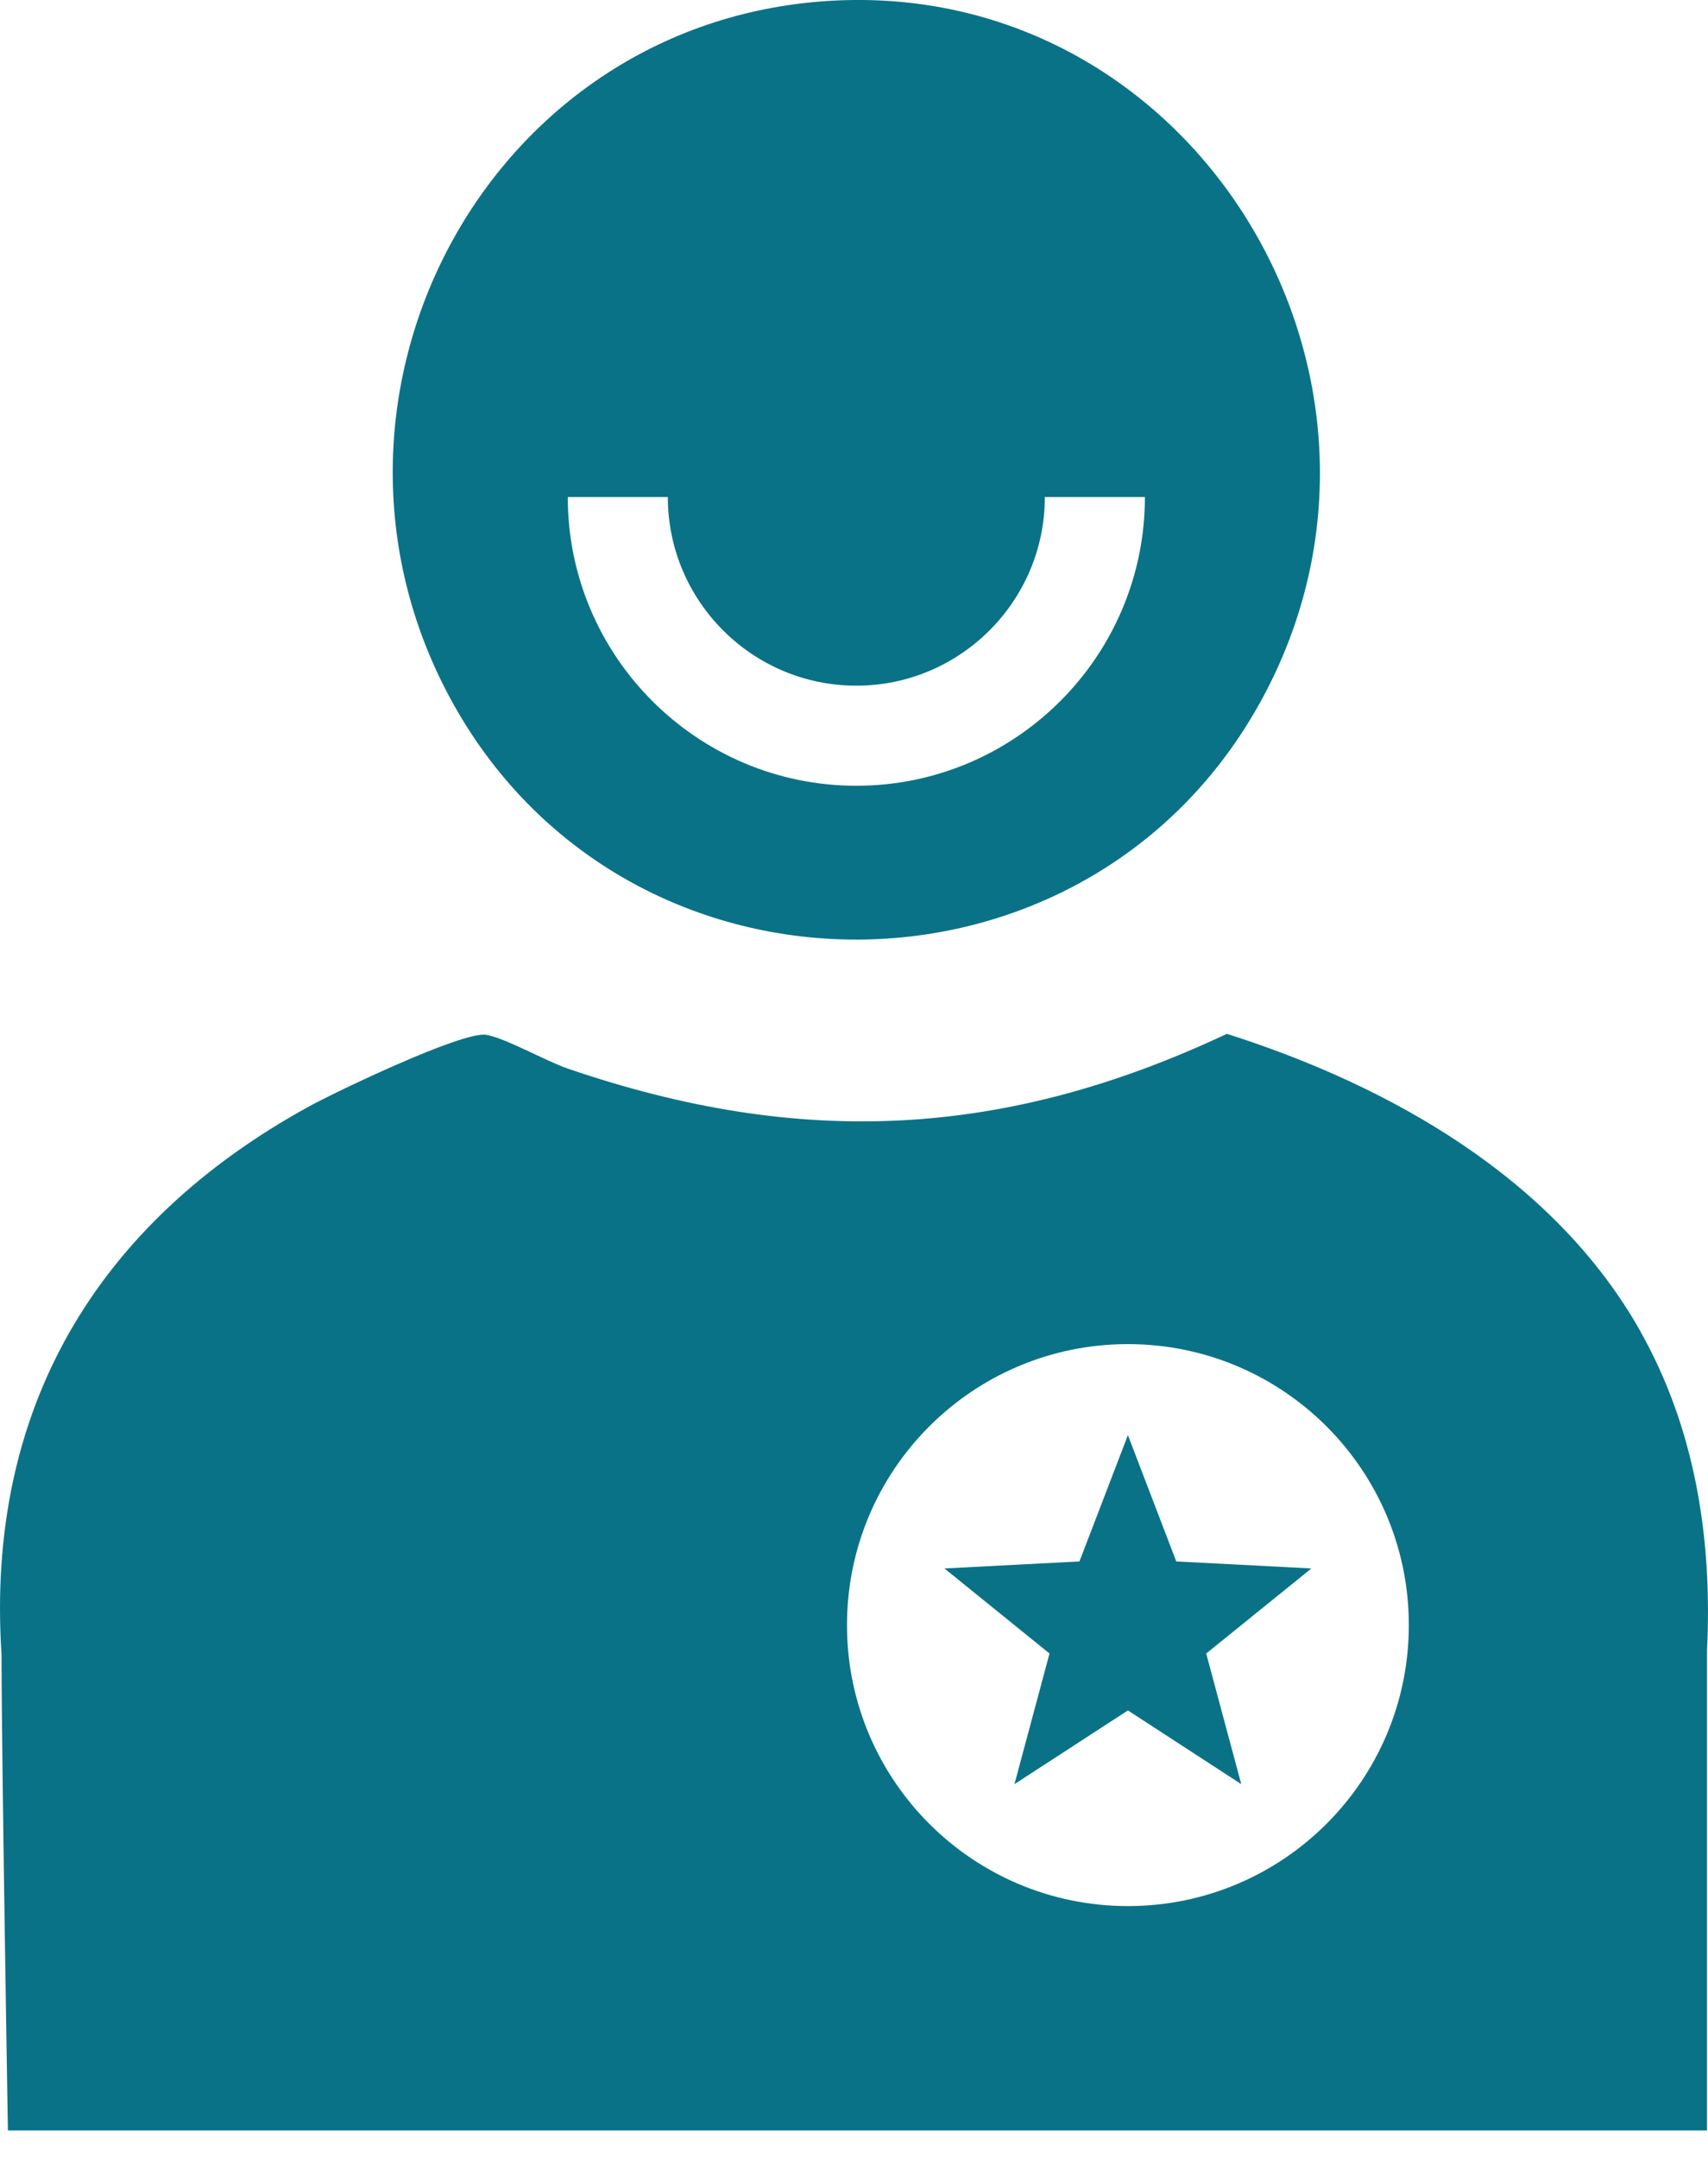
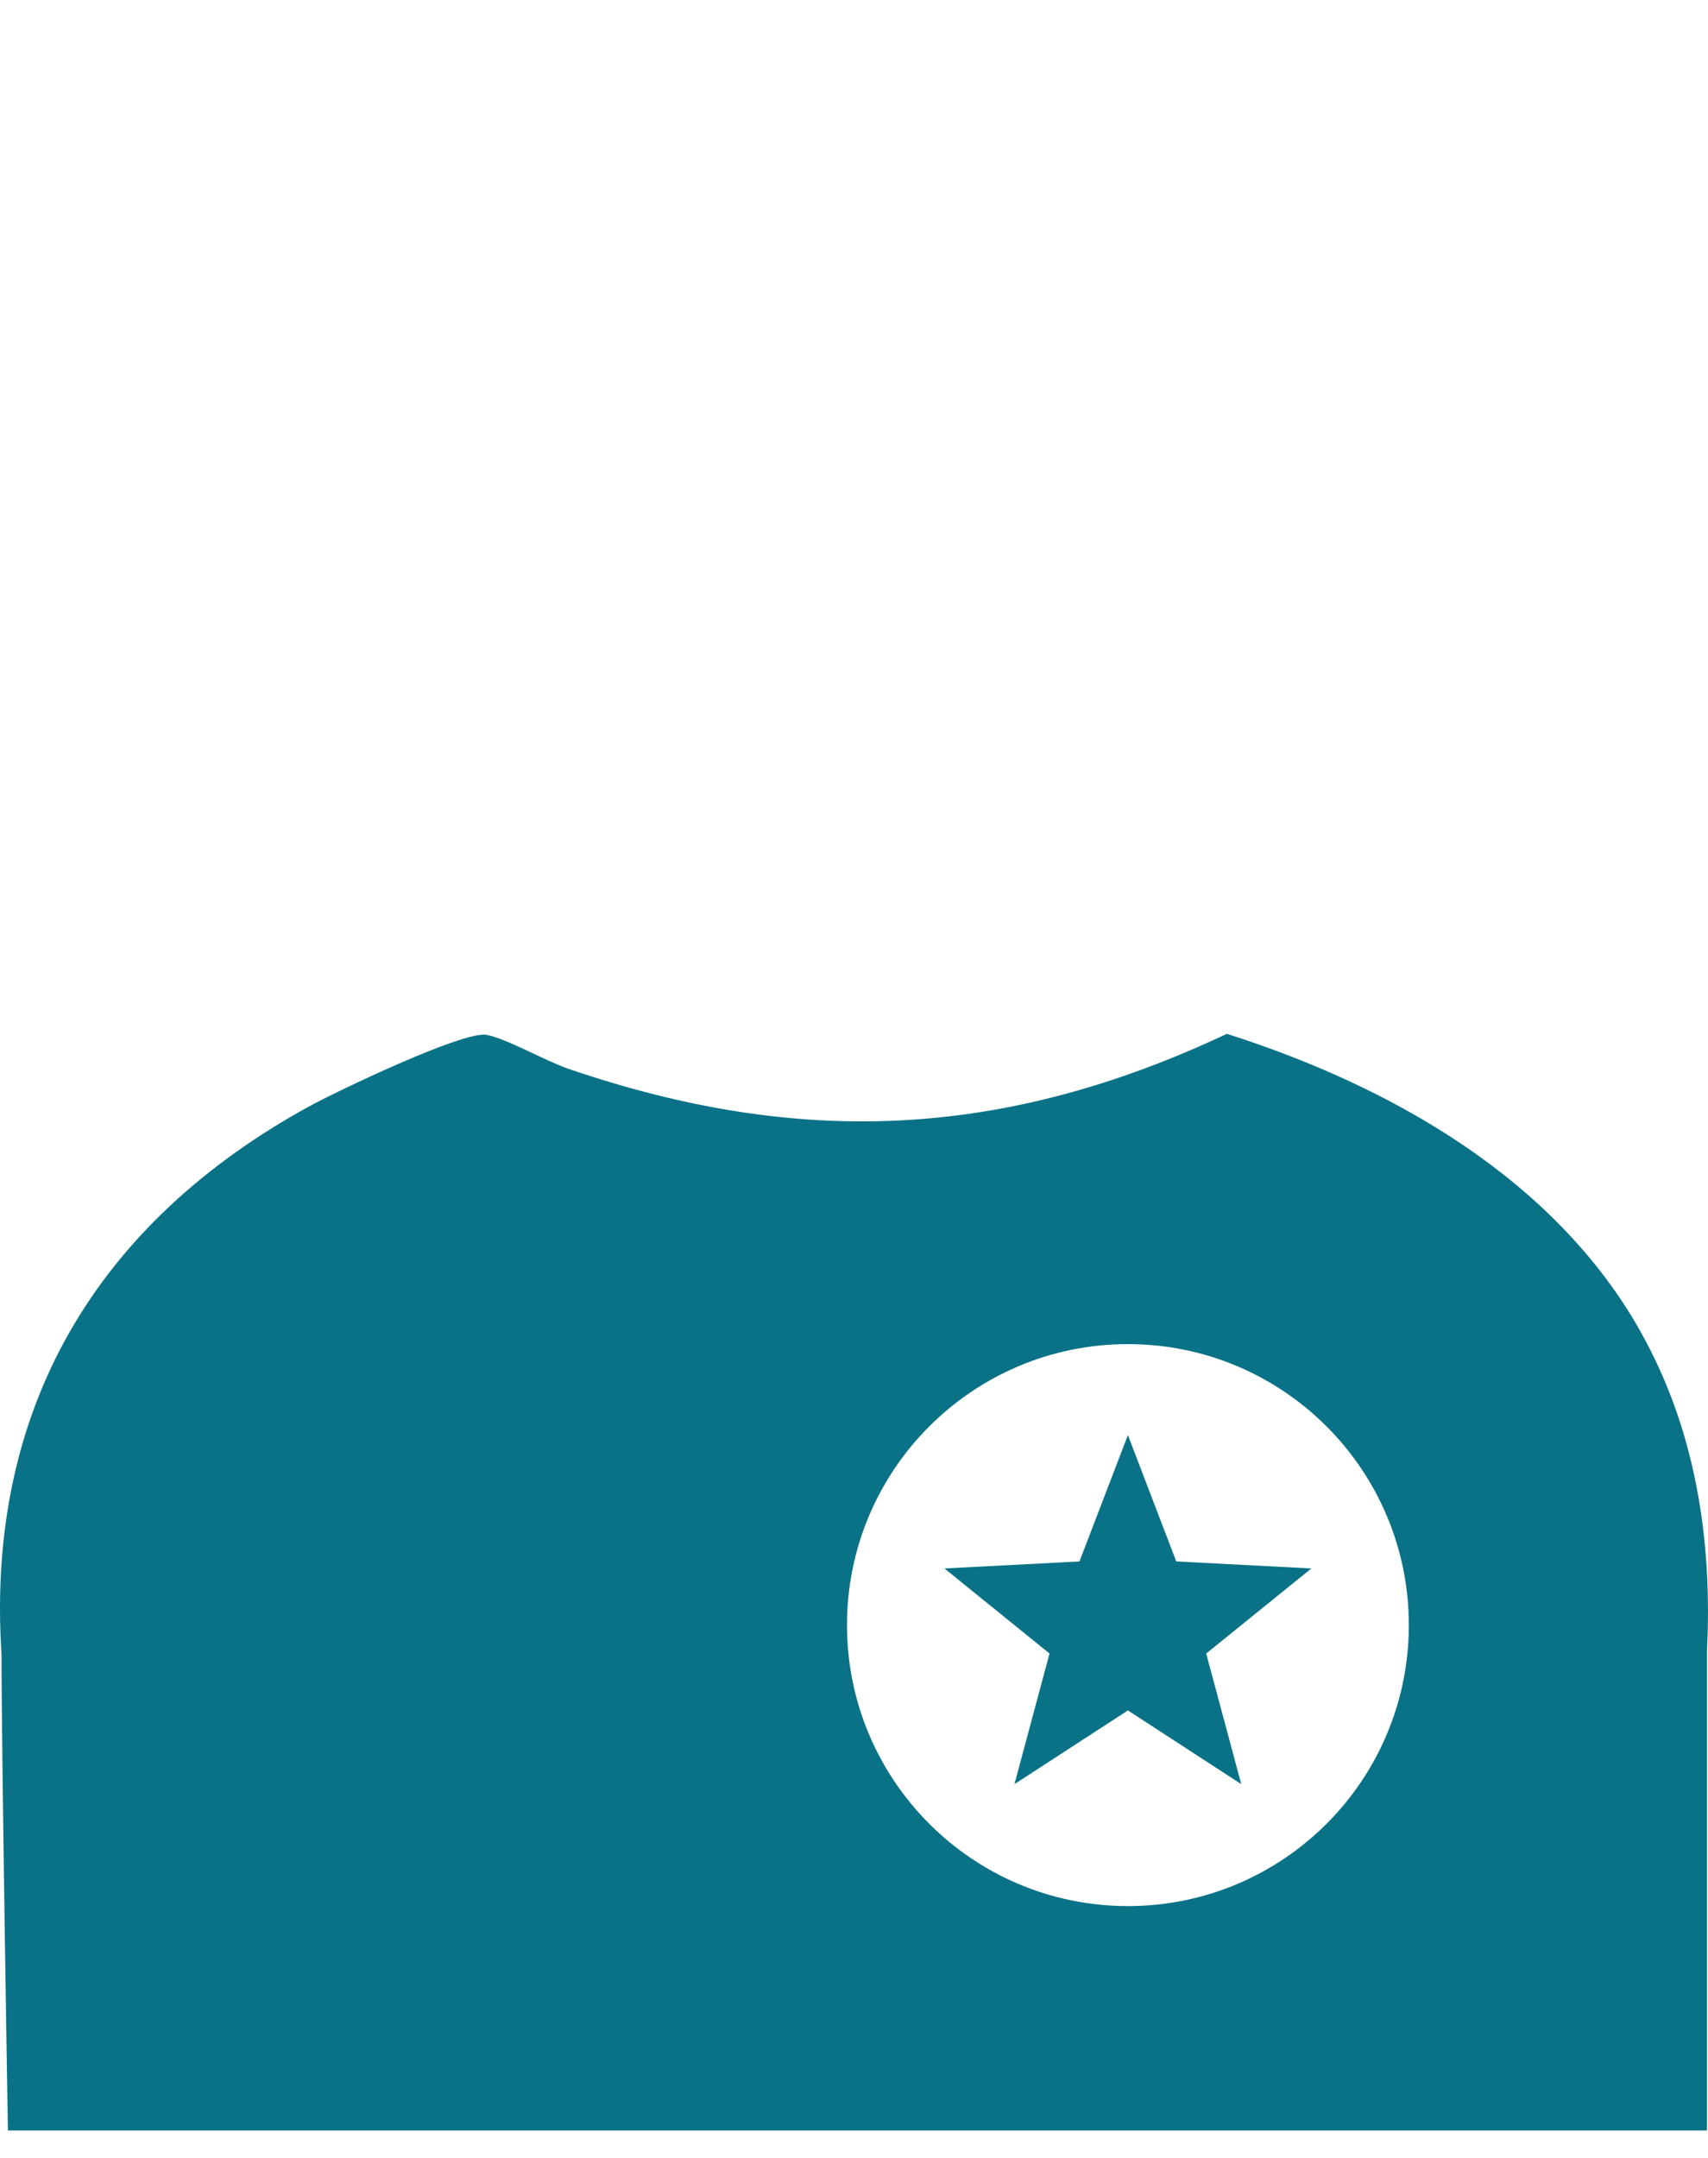
<svg xmlns="http://www.w3.org/2000/svg" width="19" height="24" viewBox="0 0 19 24" fill="none">
-   <path d="M9.122 0.017C5.327 0.322 3.191 4.53 5.051 7.844C7.015 11.34 12.096 11.313 14.027 7.796C16.009 4.186 13.248 -0.314 9.122 0.017ZM9.526 8.739C7.756 8.739 6.316 7.299 6.316 5.528H7.429C7.429 6.685 8.369 7.626 9.526 7.626C10.682 7.626 11.623 6.685 11.623 5.528H12.736C12.736 7.299 11.296 8.739 9.526 8.739Z" fill="#0A7287" />
  <path d="M13.085 17.366L12.547 15.961L12.008 17.366L10.506 17.444L11.675 18.39L11.285 19.843L12.547 19.023L13.808 19.843L13.418 18.39L14.588 17.444L13.085 17.366Z" fill="#0A7287" />
  <path d="M18.248 14.806C17.288 13.103 15.461 12.075 13.648 11.498C11.17 12.664 8.901 12.77 6.317 11.885C6.067 11.799 5.617 11.542 5.407 11.509C5.144 11.468 3.742 12.139 3.435 12.307C1.081 13.6 -0.162 15.662 0.017 18.4C0.017 19.494 0.088 23.695 0.088 23.695H18.989V18.353C19.05 17.116 18.858 15.889 18.247 14.806L18.248 14.806ZM12.547 21.199C10.821 21.199 9.422 19.8 9.422 18.074C9.422 16.348 10.821 14.949 12.547 14.949C14.273 14.949 15.672 16.348 15.672 18.074C15.672 19.8 14.273 21.199 12.547 21.199Z" fill="#0A7287" />
</svg>